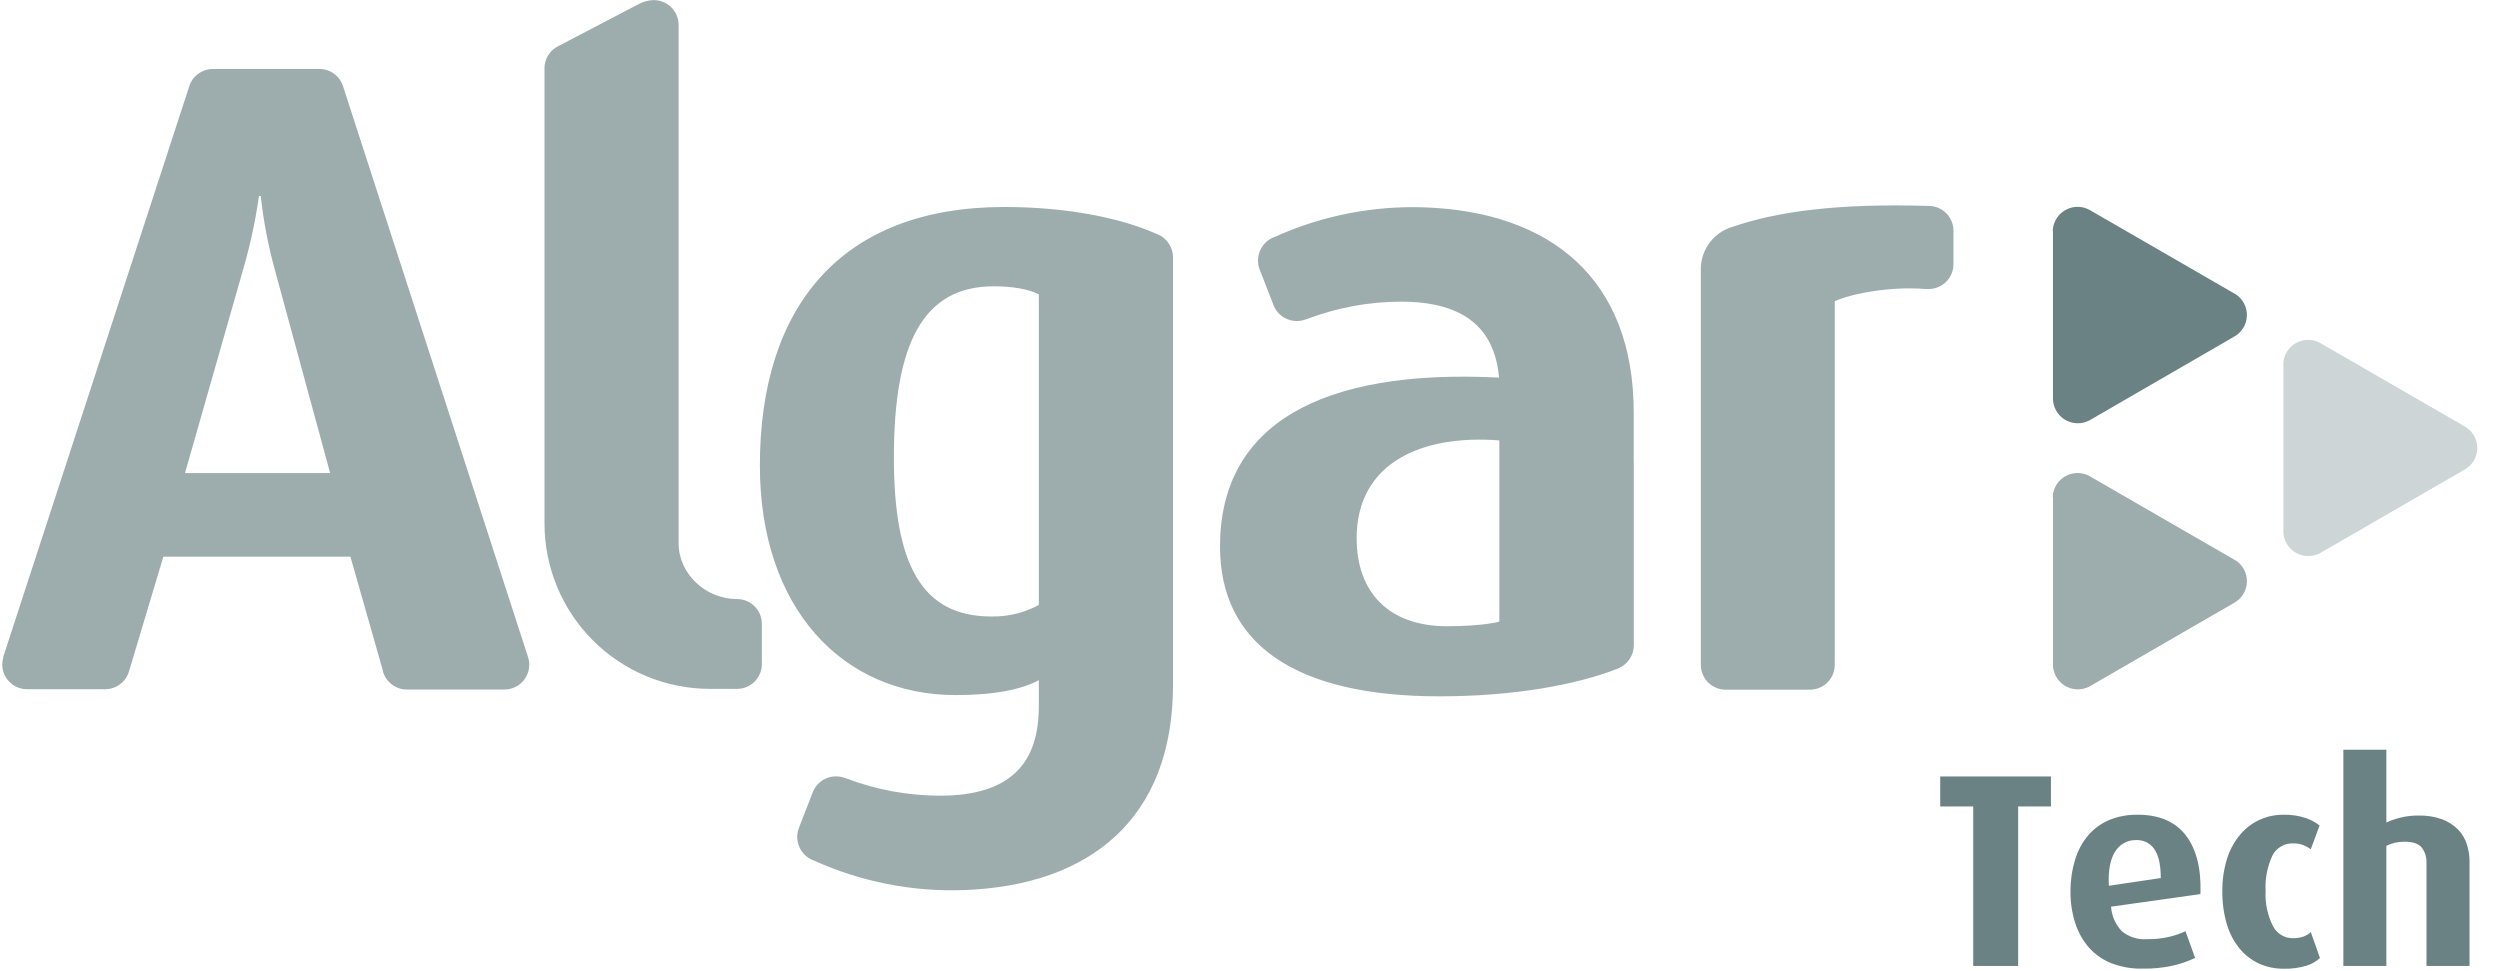
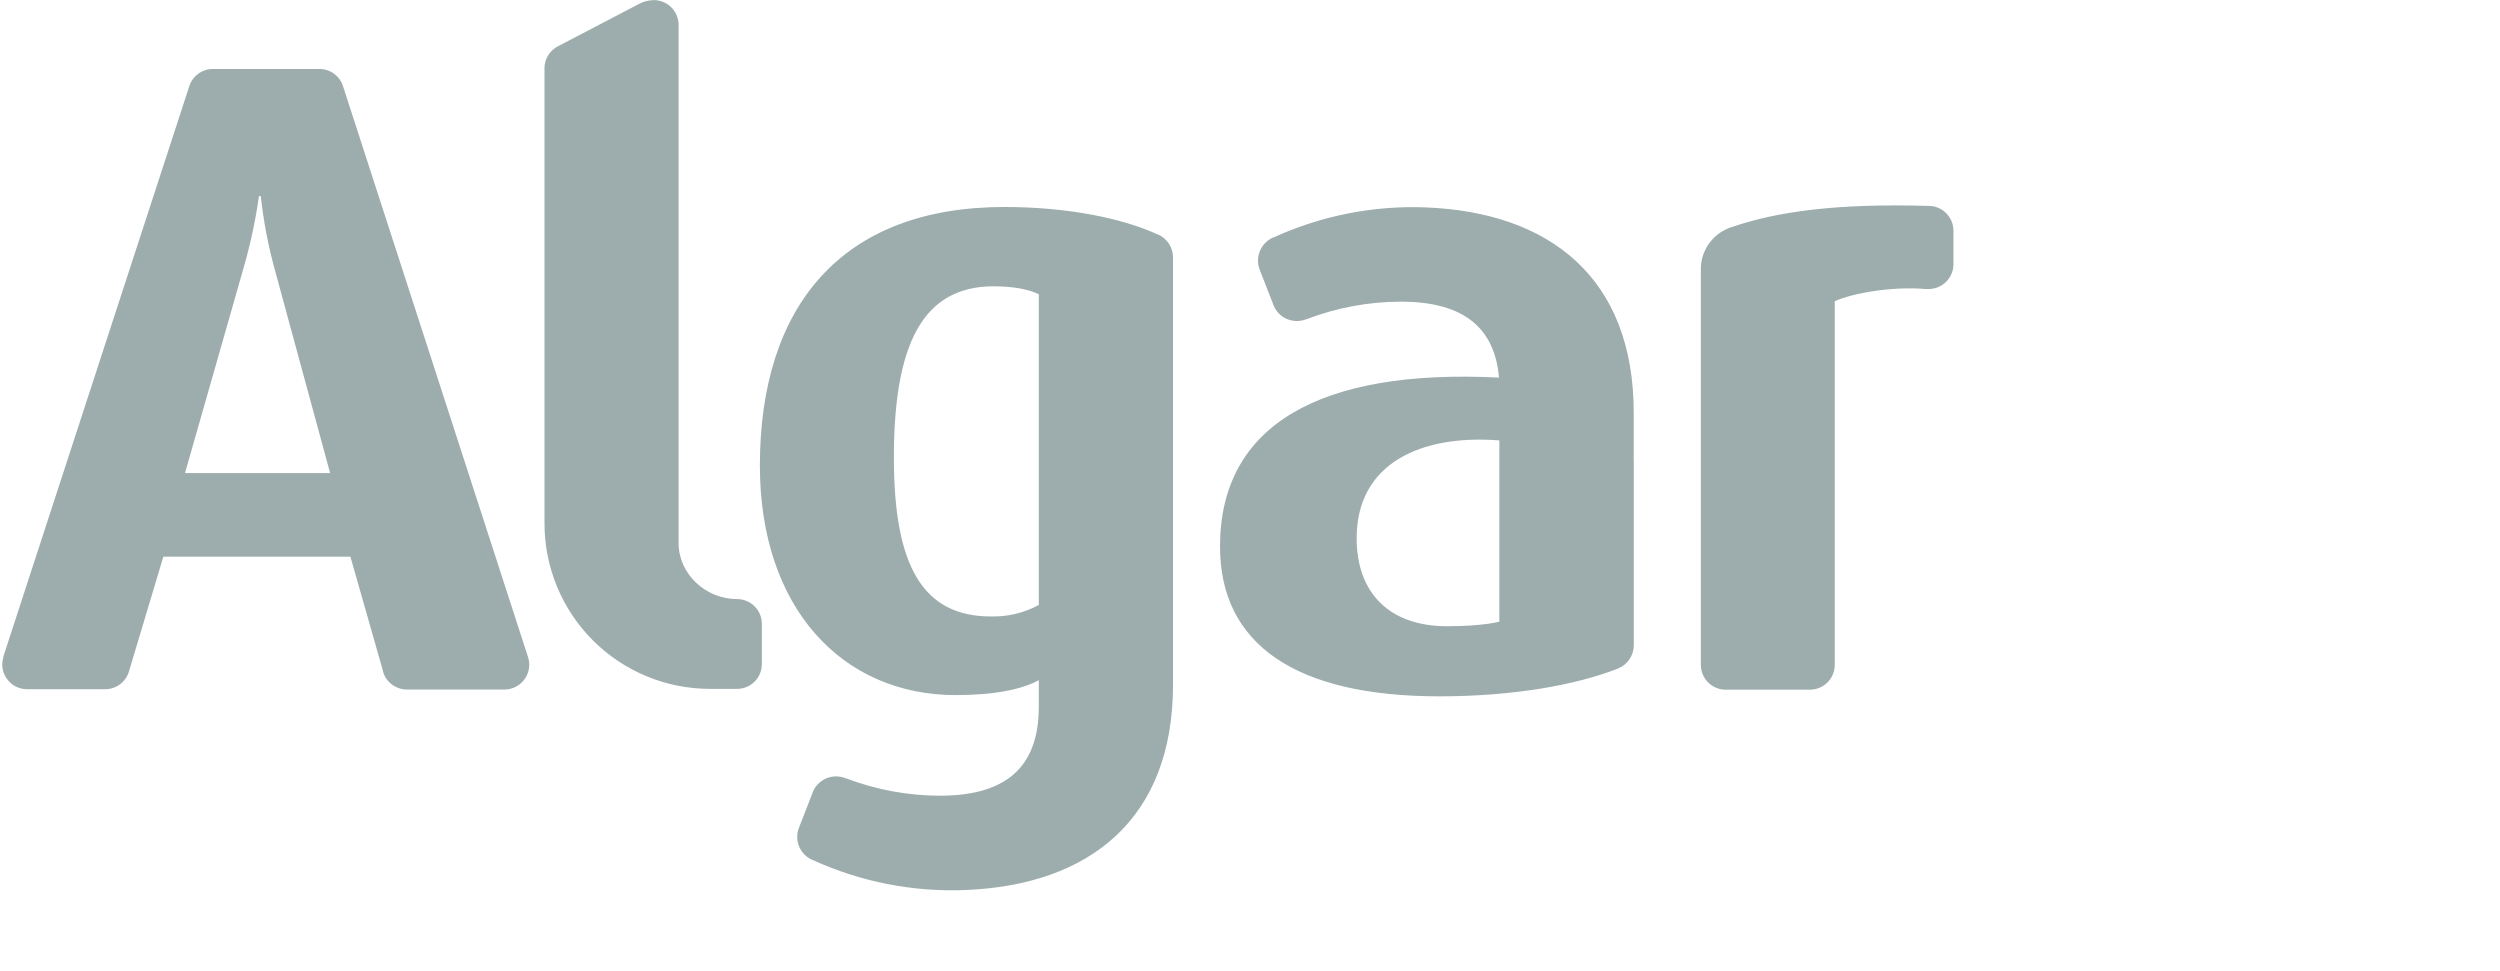
<svg xmlns="http://www.w3.org/2000/svg" width="103" height="40" viewBox="0 0 103 40" fill="none">
  <g clip-path="url(#clip0_1222_9901)">
    <path fill-rule="evenodd" clip-rule="evenodd" d="M70.075 11.032C70.086 10.652 70.217 10.286 70.448 9.984C70.679 9.682 71 9.461 71.364 9.351C73.25 8.702 75.728 8.377 79.43 8.483H79.46C79.73 8.483 79.989 8.59 80.18 8.78C80.372 8.97 80.48 9.228 80.482 9.498V10.881C80.483 11.016 80.456 11.149 80.405 11.274C80.354 11.398 80.279 11.511 80.184 11.606C80.089 11.702 79.976 11.777 79.852 11.829C79.727 11.881 79.594 11.907 79.46 11.908C79.42 11.911 79.38 11.911 79.341 11.908C77.971 11.789 76.322 12.076 75.592 12.41V27.421C75.584 27.687 75.473 27.94 75.282 28.126C75.091 28.311 74.835 28.415 74.569 28.415H71.097C70.826 28.415 70.566 28.308 70.374 28.116C70.183 27.924 70.075 27.664 70.075 27.393V11.032ZM61.773 25.61V18.145C58.552 17.895 55.894 19.078 55.894 22.177C55.894 24.442 57.258 25.8 59.611 25.8C61.139 25.8 61.773 25.611 61.773 25.611V25.61ZM67.312 18.993V26.587C67.311 26.788 67.252 26.985 67.14 27.152C67.029 27.32 66.871 27.451 66.686 27.53L66.662 27.544C64.943 28.219 62.36 28.689 59.303 28.689C53.384 28.689 50.265 26.551 50.265 22.513C50.265 17.506 54.398 15.185 61.76 15.557C61.588 13.621 60.439 12.428 57.709 12.428C56.386 12.432 55.075 12.676 53.839 13.147H53.828C53.695 13.202 53.552 13.229 53.409 13.226C53.265 13.223 53.124 13.191 52.994 13.13C52.864 13.07 52.747 12.983 52.652 12.875C52.557 12.767 52.486 12.641 52.443 12.504L51.894 11.096C51.801 10.844 51.81 10.566 51.918 10.319C52.026 10.073 52.225 9.878 52.473 9.776H52.486C54.446 8.883 56.587 8.462 58.739 8.545C63.843 8.745 67.309 11.44 67.309 17.004V19.004L67.312 18.993ZM47.73 9.668C47.909 9.752 48.061 9.885 48.167 10.052C48.273 10.219 48.329 10.413 48.328 10.611V28.212C48.328 33.776 44.86 36.47 39.756 36.67C37.604 36.754 35.462 36.332 33.501 35.44H33.49C33.241 35.338 33.041 35.143 32.933 34.896C32.825 34.65 32.817 34.371 32.911 34.119L33.46 32.708C33.527 32.499 33.658 32.316 33.836 32.187C34.013 32.057 34.227 31.987 34.447 31.987C34.583 31.988 34.718 32.015 34.845 32.066C34.845 32.066 34.845 32.066 34.854 32.066C36.091 32.537 37.403 32.78 38.726 32.783C41.709 32.783 42.799 31.366 42.799 29.111V28.021C42.145 28.385 41.018 28.638 39.38 28.638C34.69 28.638 31.307 25.038 31.307 19.183C31.307 12.636 34.652 8.528 41.38 8.528C43.99 8.528 46.245 8.991 47.701 9.661C47.712 9.664 47.721 9.67 47.73 9.677V9.668ZM42.799 24.925C42.195 25.252 41.515 25.415 40.828 25.398C37.998 25.398 36.828 23.289 36.828 18.851C36.828 14.161 38.028 11.796 40.935 11.796C41.701 11.796 42.364 11.906 42.799 12.125V24.925ZM22.431 2.815C22.432 2.621 22.487 2.432 22.591 2.268C22.695 2.104 22.843 1.974 23.018 1.891L26.267 0.193C26.47 0.074 26.7 0.009 26.935 0.004C27.206 0.004 27.466 0.112 27.658 0.303C27.85 0.495 27.958 0.755 27.958 1.027C27.958 1.049 27.958 22.396 27.958 22.396C27.971 23.67 29.09 24.683 30.371 24.683C30.505 24.683 30.638 24.71 30.762 24.761C30.885 24.813 30.998 24.888 31.092 24.983C31.187 25.078 31.262 25.191 31.312 25.315C31.363 25.439 31.389 25.572 31.388 25.706V27.359C31.389 27.493 31.363 27.625 31.312 27.749C31.261 27.873 31.186 27.986 31.092 28.081C30.997 28.176 30.885 28.251 30.761 28.303C30.638 28.354 30.505 28.381 30.371 28.381H29.248C27.441 28.381 25.707 27.663 24.429 26.385C23.151 25.107 22.433 23.374 22.433 21.566V2.815H22.431ZM13.605 19.489H7.622L9.999 11.164C10.297 10.154 10.521 9.123 10.669 8.079H10.743C10.857 9.122 11.056 10.154 11.337 11.164L13.601 19.489H13.605ZM16.754 28.408C16.536 28.406 16.323 28.334 16.149 28.203C15.974 28.072 15.845 27.889 15.782 27.679C15.782 27.679 15.782 27.662 15.782 27.653L14.437 22.936H6.73L5.316 27.653C5.256 27.867 5.127 28.055 4.949 28.189C4.772 28.323 4.556 28.395 4.333 28.395H1.114C0.845 28.395 0.587 28.289 0.396 28.1C0.205 27.911 0.095 27.654 0.092 27.385C0.092 27.283 0.107 27.181 0.137 27.083C0.137 27.083 0.137 27.064 0.137 27.055L7.788 3.585C7.849 3.371 7.978 3.183 8.155 3.049C8.333 2.915 8.549 2.842 8.771 2.842H13.158C13.374 2.841 13.585 2.909 13.76 3.036C13.934 3.163 14.065 3.342 14.131 3.547L21.748 27.051C21.785 27.159 21.805 27.271 21.805 27.385C21.805 27.654 21.699 27.912 21.51 28.104C21.321 28.295 21.064 28.404 20.796 28.408H16.754Z" fill="#9DACAD" />
-     <path fill-rule="evenodd" clip-rule="evenodd" d="M84.573 9.518C84.578 9.338 84.63 9.162 84.725 9.008C84.82 8.854 84.954 8.728 85.114 8.643C85.273 8.557 85.452 8.516 85.633 8.522C85.814 8.528 85.99 8.583 86.143 8.679C86.143 8.679 92.065 12.098 92.075 12.105H92.084C92.239 12.2 92.365 12.334 92.451 12.493C92.536 12.653 92.578 12.832 92.572 13.013C92.566 13.194 92.511 13.37 92.415 13.523C92.318 13.676 92.182 13.801 92.022 13.884L86.092 17.315C85.933 17.401 85.753 17.444 85.573 17.438C85.392 17.433 85.215 17.379 85.062 17.283C84.908 17.187 84.783 17.052 84.699 16.892C84.615 16.732 84.574 16.552 84.582 16.371V9.518H84.573Z" fill="#6B8284" />
-     <path fill-rule="evenodd" clip-rule="evenodd" d="M94.071 14.998C94.076 14.817 94.129 14.641 94.224 14.487C94.319 14.333 94.453 14.207 94.613 14.122C94.773 14.037 94.952 13.996 95.133 14.003C95.314 14.009 95.49 14.064 95.642 14.161L101.575 17.585C101.729 17.68 101.856 17.813 101.942 17.973C102.027 18.132 102.069 18.311 102.063 18.492C102.057 18.673 102.003 18.849 101.907 19.003C101.81 19.156 101.675 19.281 101.514 19.364L95.584 22.789C95.425 22.874 95.246 22.916 95.066 22.909C94.885 22.903 94.709 22.85 94.556 22.754C94.403 22.658 94.278 22.524 94.194 22.364C94.109 22.205 94.068 22.026 94.075 21.846V14.998H94.071Z" fill="#CED5D6" />
-     <path fill-rule="evenodd" clip-rule="evenodd" d="M84.573 20.483C84.578 20.302 84.63 20.126 84.725 19.973C84.821 19.819 84.955 19.693 85.114 19.608C85.274 19.523 85.453 19.482 85.634 19.489C85.814 19.496 85.99 19.55 86.143 19.647C86.143 19.647 92.065 23.064 92.075 23.072H92.084C92.239 23.166 92.365 23.3 92.451 23.46C92.536 23.619 92.578 23.799 92.572 23.98C92.566 24.16 92.511 24.337 92.415 24.49C92.318 24.643 92.182 24.767 92.022 24.851L86.092 28.279C85.933 28.365 85.754 28.407 85.573 28.401C85.392 28.395 85.216 28.342 85.063 28.246C84.91 28.15 84.784 28.016 84.7 27.856C84.615 27.696 84.575 27.517 84.582 27.336V20.483H84.573Z" fill="#9DACAD" />
-     <path d="M84.499 33.226V31.989H79.937V33.226H81.297V39.796H83.148V33.226H84.499ZM90.658 36.836C90.695 35.798 90.497 34.994 90.061 34.423C89.628 33.857 88.962 33.566 88.069 33.566C87.667 33.559 87.268 33.634 86.895 33.787C86.561 33.928 86.263 34.146 86.028 34.423C85.783 34.716 85.601 35.056 85.494 35.423C85.366 35.843 85.302 36.281 85.305 36.721C85.299 37.169 85.365 37.615 85.503 38.041C85.622 38.411 85.814 38.753 86.069 39.045C86.323 39.329 86.639 39.548 86.994 39.687C87.394 39.84 87.82 39.915 88.248 39.907C88.687 39.917 89.124 39.874 89.552 39.777C89.858 39.706 90.155 39.601 90.439 39.466L90.041 38.364C89.834 38.464 89.617 38.54 89.394 38.592C89.085 38.666 88.768 38.7 88.45 38.694C88.076 38.722 87.707 38.603 87.418 38.364C87.157 38.09 87 37.733 86.975 37.355L90.658 36.836ZM89.013 36.177L86.884 36.494C86.854 35.858 86.943 35.387 87.15 35.075C87.24 34.93 87.366 34.811 87.517 34.729C87.667 34.648 87.836 34.607 88.007 34.611C88.154 34.604 88.302 34.635 88.434 34.701C88.566 34.767 88.679 34.866 88.761 34.989C88.936 35.24 89.024 35.638 89.024 36.181L89.013 36.177ZM95.582 39.468L95.205 38.402C95.115 38.486 95.008 38.55 94.892 38.591C94.755 38.635 94.611 38.656 94.467 38.653C94.295 38.655 94.126 38.608 93.979 38.517C93.832 38.426 93.715 38.296 93.639 38.142C93.418 37.694 93.316 37.198 93.343 36.7C93.316 36.202 93.412 35.705 93.622 35.253C93.701 35.095 93.824 34.964 93.976 34.874C94.128 34.785 94.302 34.741 94.478 34.749C94.625 34.744 94.772 34.769 94.909 34.823C95.013 34.866 95.113 34.921 95.205 34.987L95.567 34.011C95.397 33.878 95.206 33.774 95.001 33.704C94.701 33.604 94.385 33.558 94.069 33.568C93.734 33.565 93.402 33.636 93.098 33.775C92.793 33.914 92.522 34.118 92.305 34.374C92.061 34.664 91.876 34.999 91.76 35.36C91.621 35.801 91.554 36.261 91.561 36.723C91.555 37.185 91.618 37.647 91.75 38.091C91.858 38.455 92.037 38.795 92.278 39.089C92.495 39.351 92.769 39.561 93.079 39.702C93.394 39.843 93.737 39.915 94.082 39.911C94.401 39.922 94.72 39.88 95.026 39.787C95.232 39.724 95.422 39.616 95.58 39.47L95.582 39.468ZM101.745 39.796V35.508C101.746 35.259 101.708 35.012 101.631 34.776C101.558 34.547 101.432 34.339 101.263 34.168C101.078 33.985 100.855 33.843 100.611 33.753C100.297 33.643 99.967 33.591 99.635 33.6C99.404 33.599 99.174 33.623 98.948 33.674C98.732 33.723 98.521 33.793 98.318 33.885V30.889H96.546V39.796H98.318V34.849C98.432 34.791 98.552 34.747 98.677 34.719C98.805 34.691 98.936 34.678 99.067 34.679C99.414 34.679 99.654 34.762 99.782 34.928C99.913 35.105 99.979 35.322 99.971 35.541V39.796H101.745Z" fill="#6B8284" />
  </g>
  <defs>
    <clipPath id="clip0_1222_9901">
      <rect width="102.075" height="40" fill="white" transform="translate(0.092)" />
    </clipPath>
  </defs>
</svg>